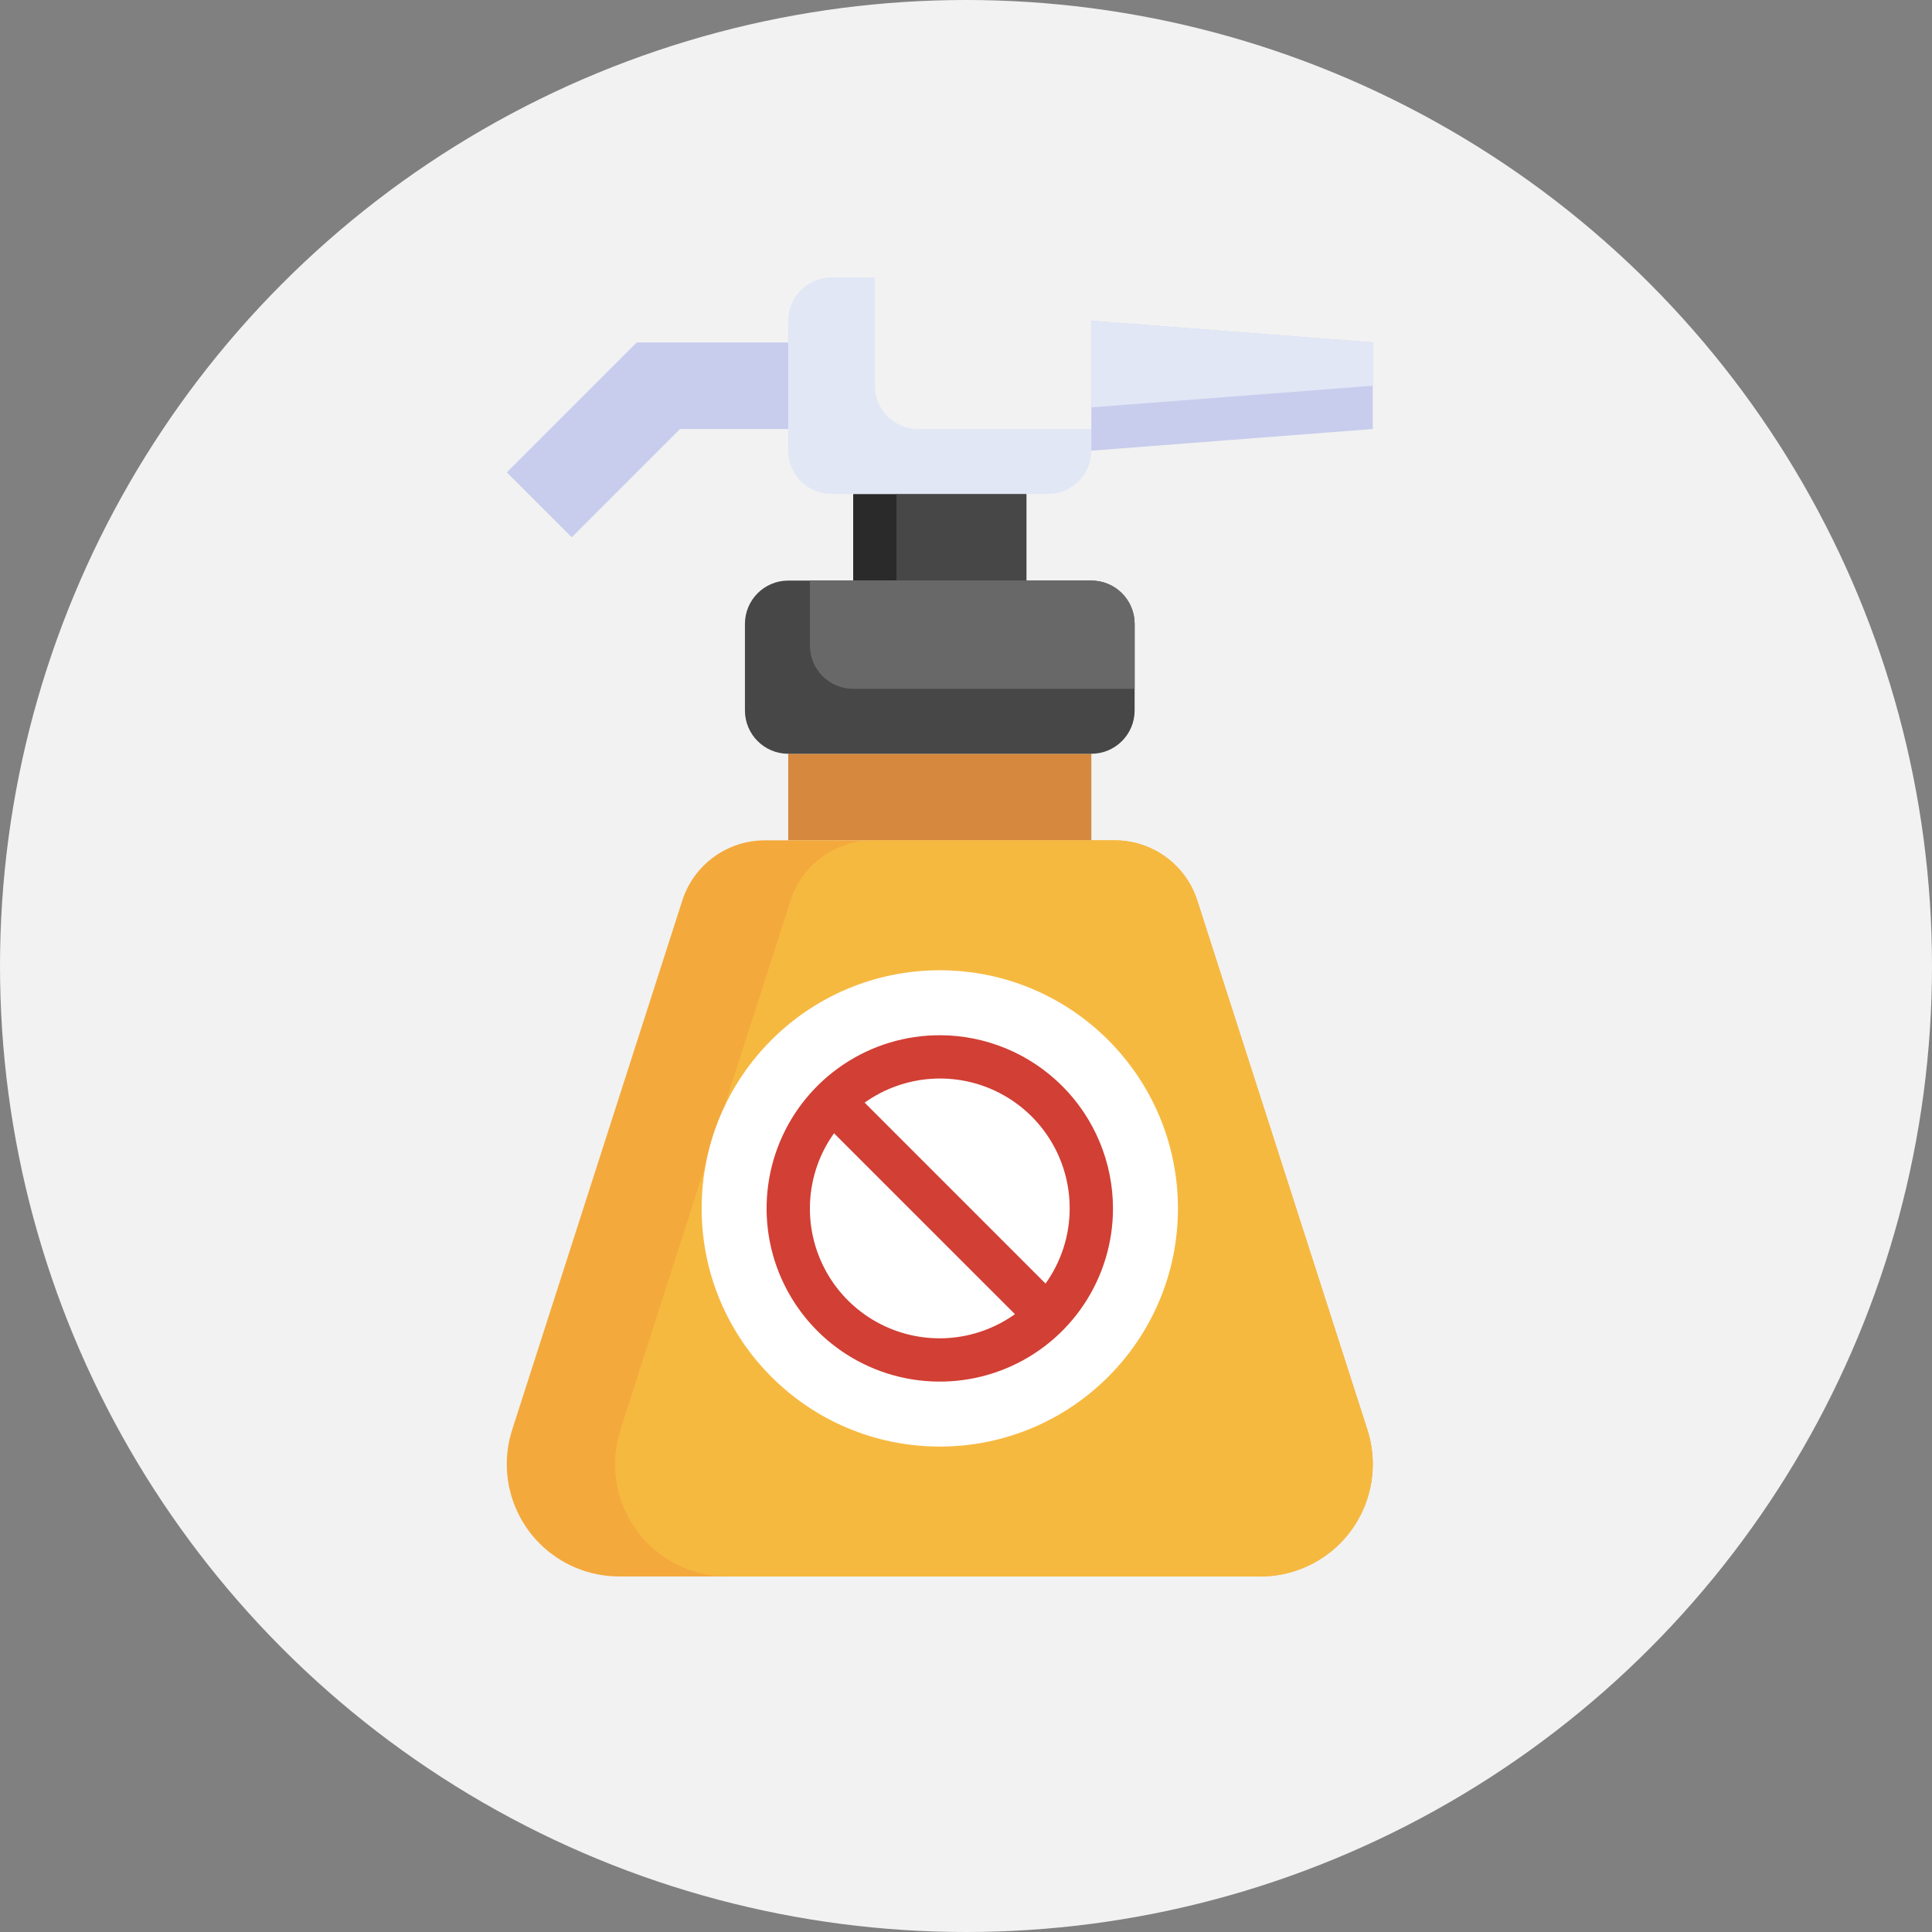
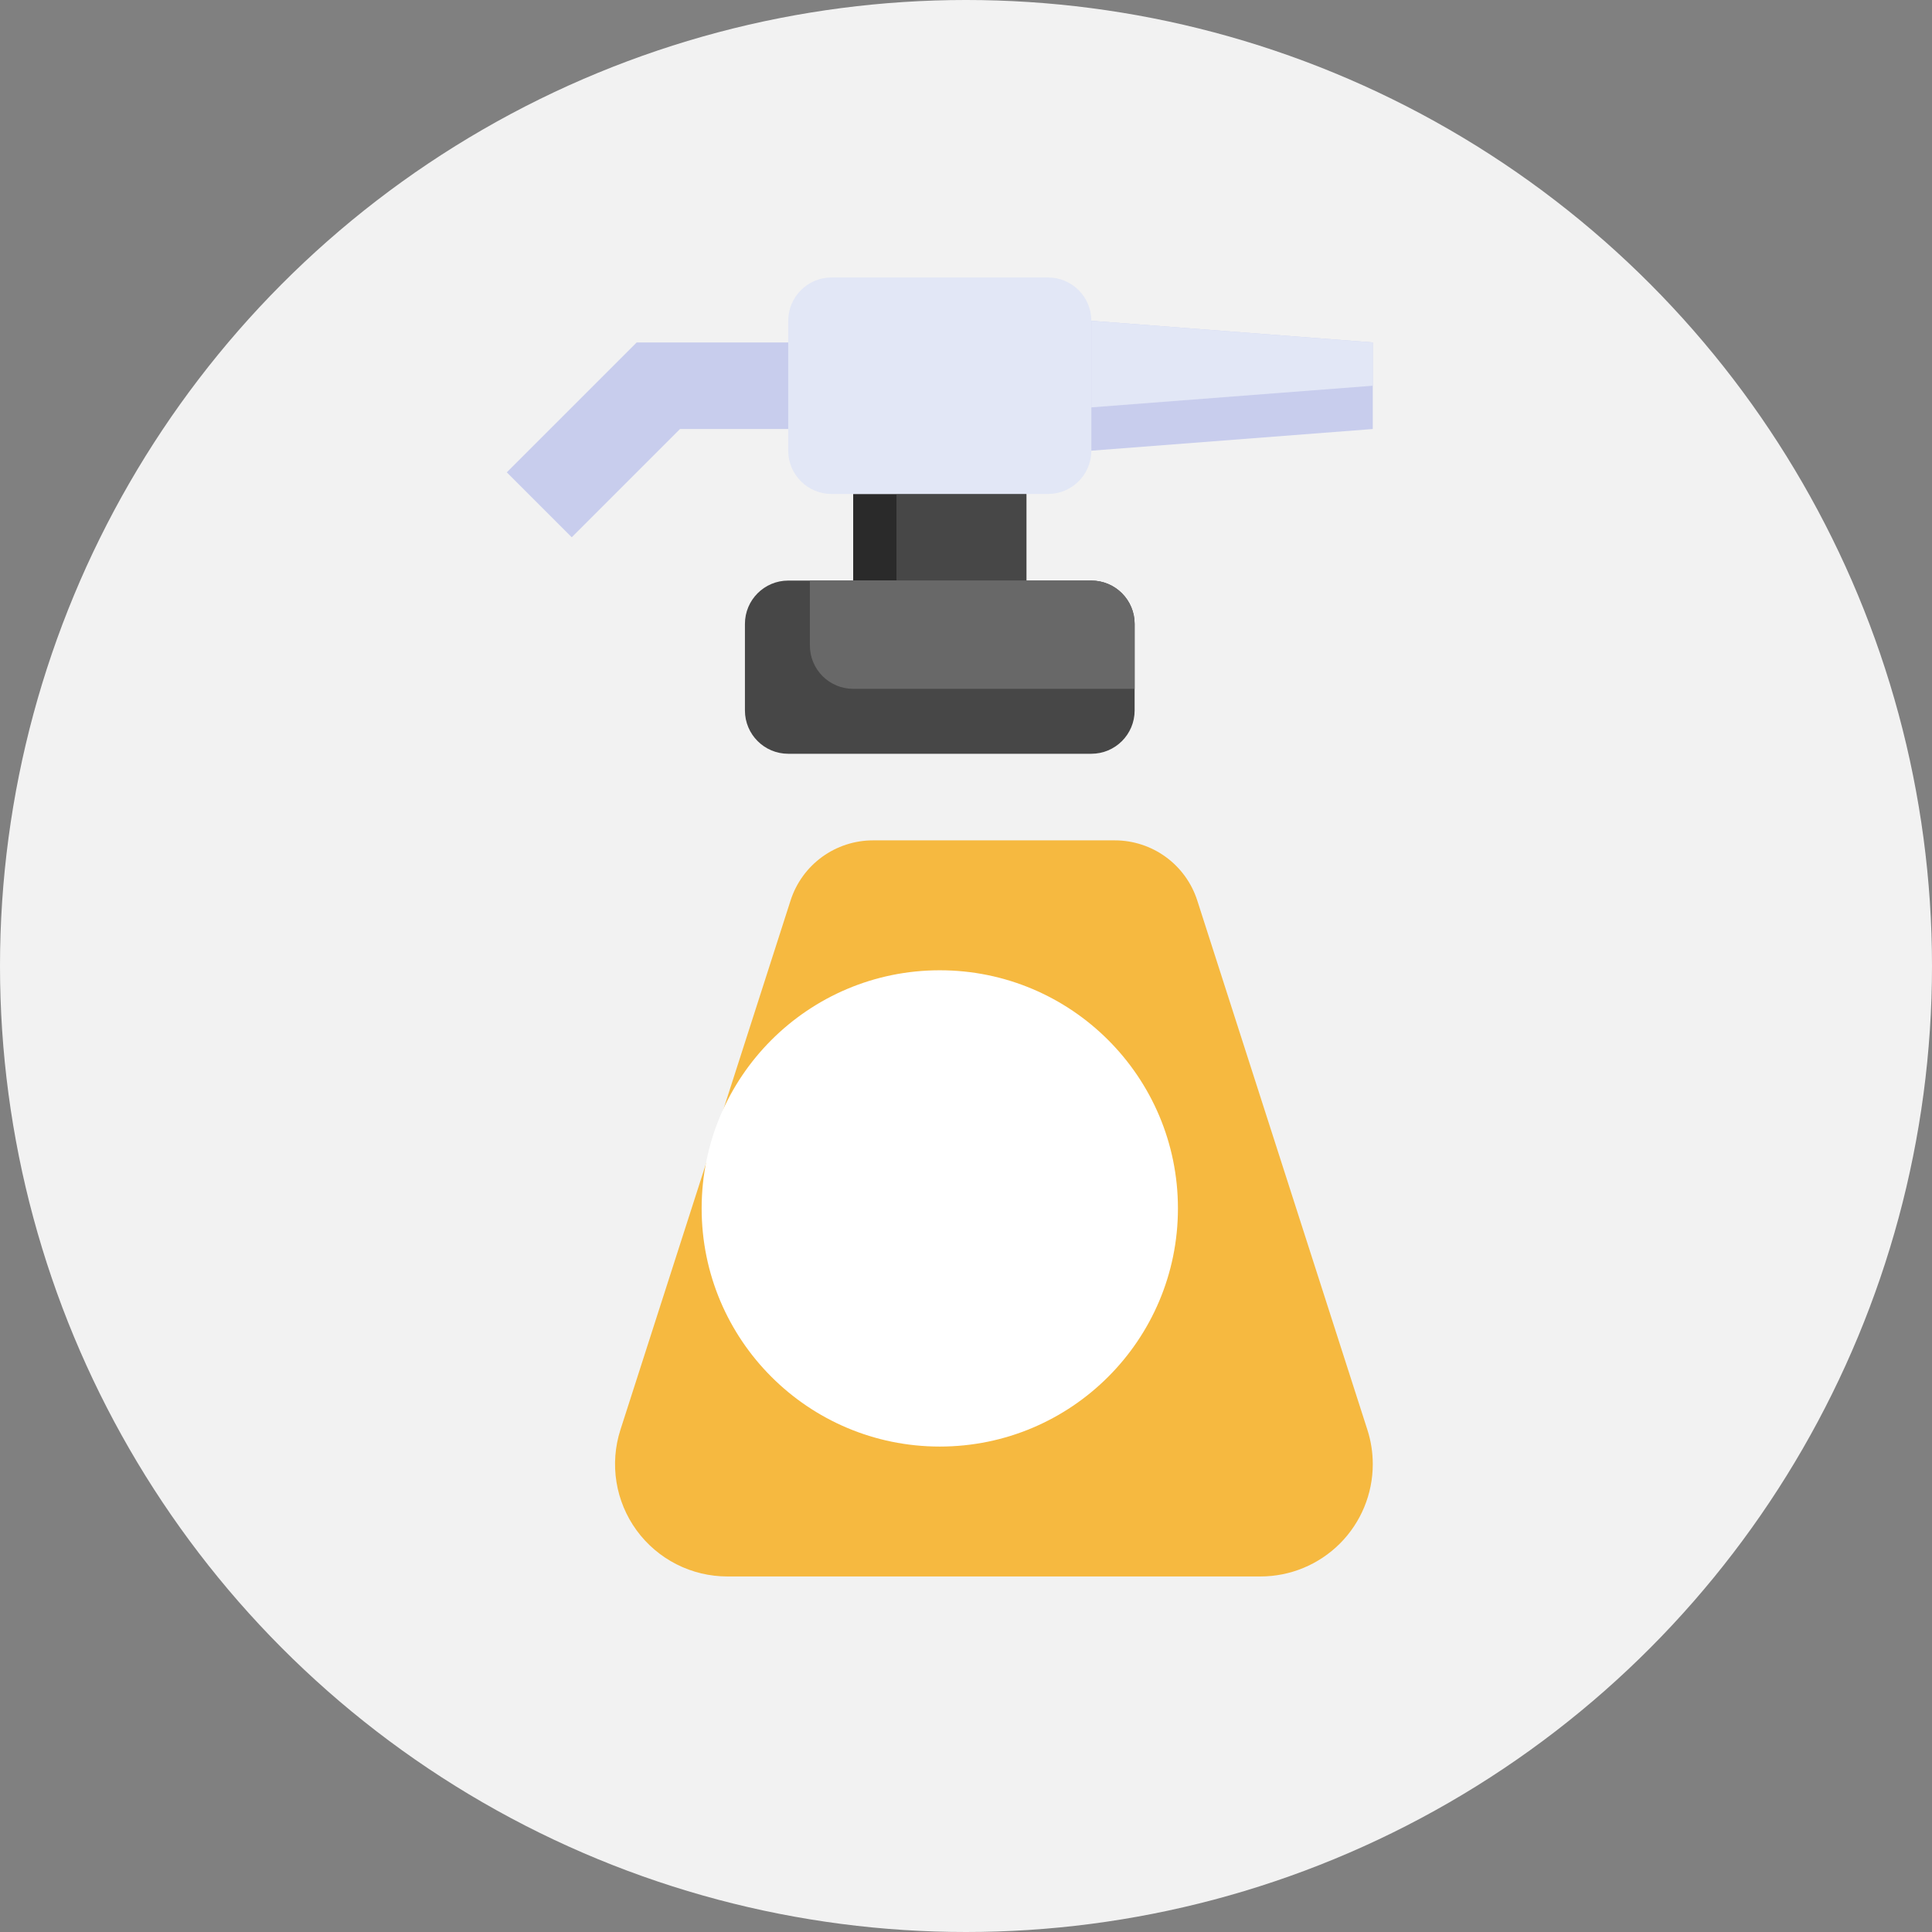
<svg xmlns="http://www.w3.org/2000/svg" width="99" height="99" viewBox="0 0 99 99" fill="none">
  <rect x="0" y="0" width="99" height="99" fill="#808080" stroke="none" />
  <circle cx="49.5" cy="49.5" r="49.5" fill="#F2F2F2" />
  <path d="M43.719 25.312H52.594V29.75H43.719V25.312Z" fill="#2A2A2A" />
  <path d="M45.938 25.312H52.594V29.75H45.938V25.312Z" fill="#474747" />
-   <path d="M40.391 38.625H55.922V43.062H40.391V38.625Z" fill="#D5883E" />
-   <path d="M57.125 43.062C58.065 43.062 58.98 43.361 59.739 43.914C60.498 44.468 61.062 45.248 61.35 46.142L70.068 73.266C70.251 73.835 70.344 74.43 70.344 75.028C70.344 76.553 69.738 78.017 68.659 79.096C67.579 80.175 66.116 80.781 64.59 80.781H31.723C30.197 80.781 28.734 80.175 27.655 79.096C26.576 78.017 25.969 76.553 25.969 75.027C25.969 74.429 26.062 73.835 26.245 73.266L34.964 46.142C35.251 45.247 35.815 44.467 36.575 43.914C37.334 43.361 38.249 43.062 39.188 43.062H57.125Z" fill="#F4A93C" />
  <path d="M70.344 75.027C70.344 74.429 70.251 73.835 70.068 73.266L61.35 46.142C61.062 45.247 60.498 44.467 59.739 43.914C58.98 43.361 58.065 43.062 57.125 43.062H44.735C43.796 43.062 42.88 43.361 42.121 43.914C41.362 44.468 40.798 45.248 40.511 46.142L31.792 73.266C31.515 74.129 31.445 75.046 31.589 75.941C31.733 76.836 32.086 77.684 32.62 78.417C33.154 79.149 33.854 79.745 34.662 80.156C35.47 80.567 36.364 80.781 37.27 80.781H64.59C66.116 80.781 67.579 80.175 68.659 79.096C69.738 78.017 70.344 76.553 70.344 75.027Z" fill="#F6B940" />
  <path d="M55.922 29.75H40.391C39.166 29.75 38.172 30.743 38.172 31.969V36.406C38.172 37.632 39.166 38.625 40.391 38.625H55.922C57.148 38.625 58.141 37.632 58.141 36.406V31.969C58.141 30.743 57.148 29.75 55.922 29.75Z" fill="#474747" />
  <path d="M55.922 29.75H41.501V33.078C41.501 33.667 41.734 34.231 42.15 34.647C42.566 35.063 43.131 35.297 43.719 35.297H58.141V31.969C58.141 31.38 57.907 30.816 57.491 30.4C57.075 29.984 56.511 29.75 55.922 29.75Z" fill="#686868" />
  <path d="M53.704 14.219H42.61C41.385 14.219 40.391 15.212 40.391 16.438V23.094C40.391 24.319 41.385 25.312 42.61 25.312H53.704C54.929 25.312 55.922 24.319 55.922 23.094V16.438C55.922 15.212 54.929 14.219 53.704 14.219Z" fill="#E2E7F6" />
-   <path d="M53.704 14.219H44.829V19.766C44.829 20.354 45.062 20.918 45.478 21.334C45.895 21.751 46.459 21.984 47.047 21.984H55.922V16.438C55.922 15.849 55.689 15.285 55.273 14.869C54.856 14.453 54.292 14.219 53.704 14.219Z" fill="#F2F2F2" />
  <path d="M55.922 23.094L70.344 21.984V17.547L55.922 16.438" fill="#C8CDED" />
  <path d="M55.922 20.875L70.344 19.766V17.547L55.922 16.438V20.875Z" fill="#E2E7F6" />
  <path d="M40.391 17.547H32.626L25.969 24.203L29.297 27.531L34.844 21.984H40.391" fill="#C8CDED" />
  <path d="M48.157 74.125C54.896 74.125 60.36 68.662 60.36 61.922C60.36 55.182 54.896 49.719 48.157 49.719C41.417 49.719 35.954 55.182 35.954 61.922C35.954 68.662 41.417 74.125 48.157 74.125Z" fill="white" />
-   <path d="M48.157 53.047C46.401 53.047 44.685 53.567 43.226 54.543C41.767 55.518 40.629 56.904 39.957 58.526C39.286 60.147 39.11 61.932 39.452 63.653C39.795 65.375 40.64 66.956 41.881 68.197C43.122 69.439 44.704 70.284 46.425 70.626C48.147 70.969 49.931 70.793 51.553 70.121C53.175 69.45 54.561 68.312 55.536 66.853C56.511 65.393 57.032 63.677 57.032 61.922C57.029 59.569 56.093 57.313 54.429 55.649C52.766 53.986 50.51 53.05 48.157 53.047ZM54.813 61.922C54.813 63.303 54.38 64.65 53.576 65.773L44.306 56.502C45.3 55.793 46.471 55.371 47.69 55.283C48.909 55.195 50.128 55.445 51.214 56.005C52.3 56.565 53.21 57.414 53.845 58.458C54.48 59.501 54.815 60.7 54.813 61.922ZM41.501 61.922C41.501 60.541 41.933 59.194 42.737 58.071L52.008 67.341C51.013 68.051 49.842 68.473 48.624 68.561C47.405 68.649 46.186 68.399 45.1 67.839C44.014 67.279 43.103 66.43 42.468 65.386C41.834 64.342 41.498 63.144 41.501 61.922Z" fill="#D23F34" />
</svg>